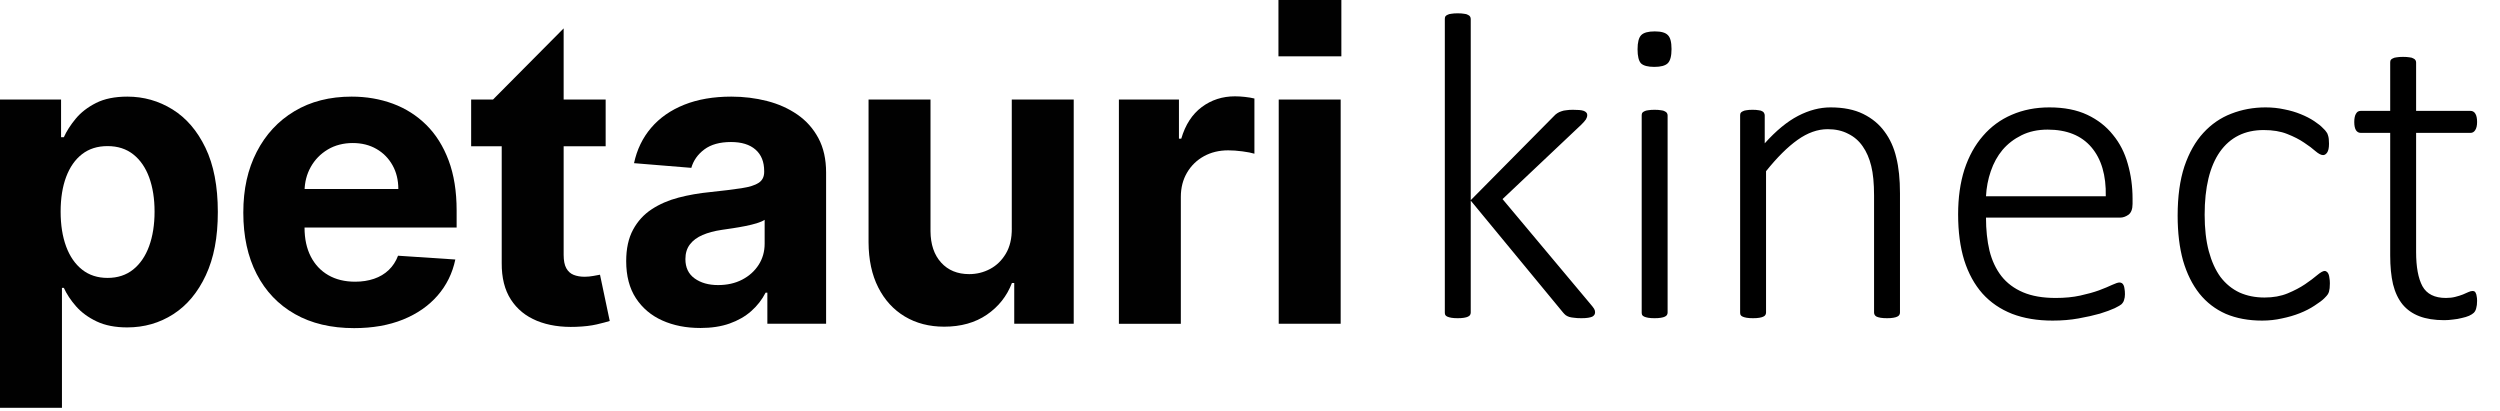
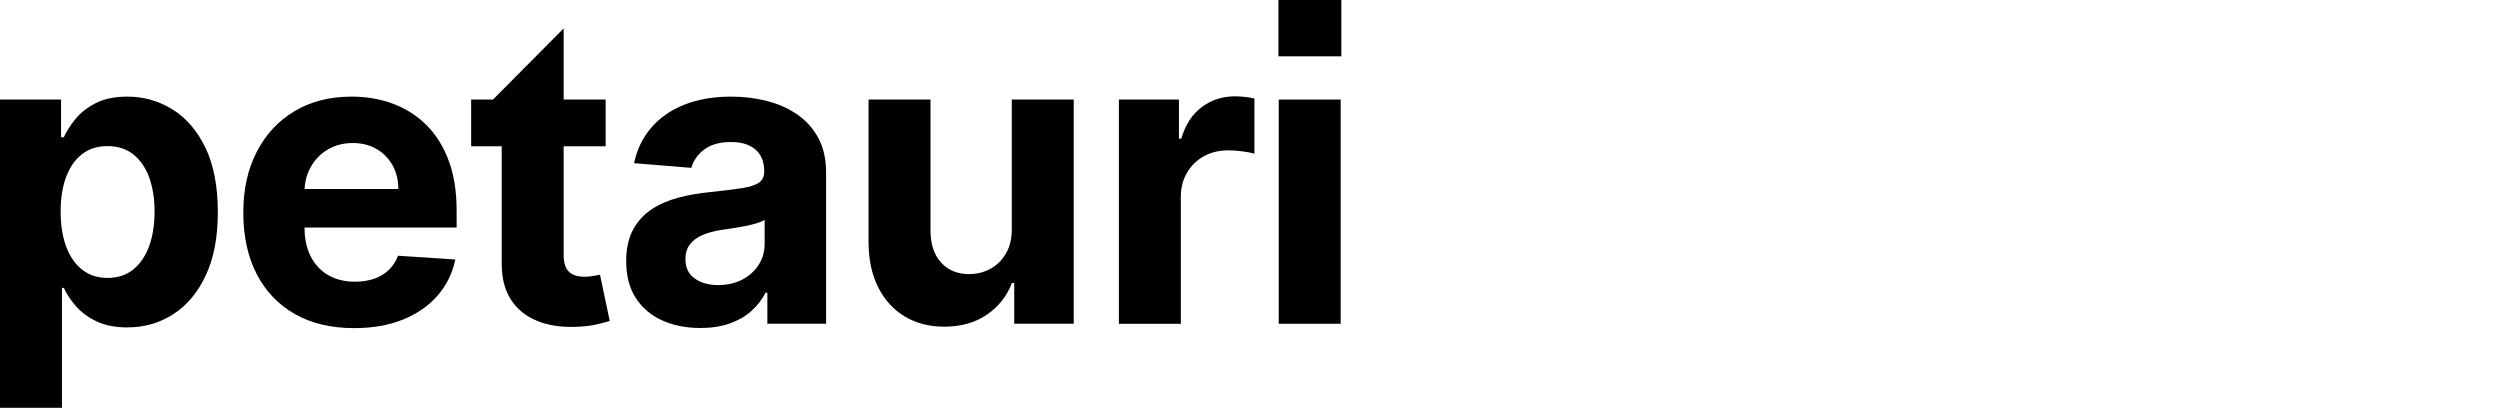
<svg xmlns="http://www.w3.org/2000/svg" width="213" height="35" viewBox="0 0 213 35" fill="none">
  <path d="M0 34.747V8.481H5.203V11.69H5.439C5.67 11.176 6.007 10.651 6.449 10.116C6.891 9.581 7.469 9.134 8.184 8.773C8.898 8.412 9.789 8.232 10.854 8.232C12.242 8.232 13.521 8.595 14.694 9.32C15.866 10.046 16.805 11.136 17.506 12.592C18.207 14.046 18.559 15.87 18.559 18.058C18.559 20.247 18.219 21.986 17.537 23.45C16.856 24.913 15.931 26.02 14.763 26.77C13.595 27.52 12.287 27.895 10.841 27.895C9.816 27.895 8.948 27.725 8.234 27.385C7.52 27.046 6.935 26.616 6.48 26.098C6.026 25.581 5.679 25.056 5.439 24.525H5.278V34.747H0.001H0ZM5.166 18.032C5.166 19.169 5.323 20.158 5.636 21.004C5.95 21.85 6.404 22.506 6.999 22.975C7.594 23.444 8.316 23.678 9.167 23.678C10.019 23.678 10.754 23.44 11.348 22.962C11.942 22.486 12.395 21.822 12.705 20.973C13.014 20.123 13.169 19.142 13.169 18.032C13.169 16.922 13.015 15.96 12.711 15.121C12.405 14.285 11.956 13.629 11.36 13.157C10.766 12.685 10.035 12.448 9.167 12.448C8.3 12.448 7.584 12.676 6.993 13.132C6.403 13.588 5.951 14.235 5.636 15.071C5.322 15.908 5.166 16.896 5.166 18.031V18.032Z" fill="#010101" />
  <path d="M30.171 27.956C28.214 27.956 26.53 27.557 25.122 26.756C23.714 25.956 22.63 24.82 21.869 23.348C21.109 21.876 20.73 20.133 20.73 18.119C20.73 16.104 21.109 14.429 21.869 12.945C22.63 11.462 23.701 10.304 25.085 9.476C26.468 8.646 28.093 8.232 29.96 8.232C31.215 8.232 32.386 8.433 33.472 8.834C34.558 9.237 35.508 9.839 36.322 10.644C37.135 11.448 37.769 12.458 38.224 13.672C38.678 14.887 38.905 16.307 38.905 17.932V19.387H22.837V16.104H33.938C33.938 15.341 33.772 14.665 33.442 14.077C33.111 13.488 32.656 13.025 32.073 12.69C31.49 12.354 30.815 12.186 30.047 12.186C29.28 12.186 28.537 12.37 27.923 12.74C27.308 13.109 26.827 13.602 26.48 14.219C26.133 14.837 25.956 15.524 25.947 16.278V19.399C25.947 20.344 26.123 21.161 26.474 21.849C26.825 22.536 27.323 23.068 27.967 23.441C28.611 23.814 29.374 24.001 30.258 24.001C30.845 24.001 31.381 23.918 31.868 23.752C32.355 23.586 32.773 23.337 33.12 23.006C33.467 22.674 33.732 22.268 33.913 21.787L38.794 22.11C38.547 23.288 38.04 24.314 37.276 25.189C36.512 26.063 35.53 26.744 34.328 27.229C33.126 27.713 31.741 27.956 30.172 27.956H30.171Z" fill="#010101" />
  <path d="M51.602 8.481V12.46H40.142V8.481H51.602ZM41.735 8.752L48.023 2.419V21.713C48.023 22.203 48.098 22.581 48.246 22.851C48.395 23.12 48.603 23.309 48.871 23.417C49.14 23.525 49.452 23.579 49.806 23.579C50.053 23.579 50.302 23.556 50.55 23.51C50.797 23.465 50.988 23.43 51.12 23.405L51.95 27.348C51.686 27.43 51.314 27.528 50.836 27.64C50.357 27.751 49.775 27.82 49.089 27.845C47.817 27.895 46.703 27.725 45.75 27.335C44.796 26.945 44.055 26.34 43.526 25.52C42.996 24.699 42.737 23.663 42.746 22.41V8.481L41.736 8.752H41.735Z" fill="#010101" />
  <path d="M59.671 27.944C58.457 27.944 57.375 27.731 56.425 27.304C55.475 26.877 54.725 26.242 54.176 25.401C53.627 24.559 53.352 23.509 53.352 22.248C53.352 21.187 53.545 20.296 53.935 19.574C54.323 18.853 54.851 18.273 55.52 17.833C56.189 17.393 56.952 17.062 57.805 16.838C58.66 16.614 59.559 16.457 60.5 16.366C61.607 16.249 62.498 16.14 63.176 16.036C63.854 15.932 64.344 15.777 64.65 15.57C64.956 15.363 65.108 15.056 65.108 14.649V14.574C65.108 13.786 64.862 13.177 64.37 12.746C63.879 12.315 63.183 12.1 62.282 12.1C61.332 12.1 60.576 12.309 60.014 12.727C59.453 13.146 59.081 13.671 58.9 14.301L54.019 13.902C54.267 12.742 54.754 11.736 55.48 10.887C56.206 10.037 57.146 9.382 58.298 8.922C59.45 8.462 60.786 8.232 62.306 8.232C63.363 8.232 64.377 8.356 65.348 8.605C66.319 8.853 67.181 9.239 67.938 9.762C68.693 10.284 69.29 10.953 69.727 11.77C70.165 12.587 70.384 13.563 70.384 14.699V27.583H65.379V24.934H65.23C64.925 25.531 64.515 26.056 64.004 26.508C63.492 26.96 62.876 27.312 62.157 27.566C61.439 27.819 60.609 27.945 59.667 27.945L59.671 27.944ZM61.183 24.288C61.959 24.288 62.644 24.133 63.24 23.822C63.834 23.511 64.3 23.09 64.64 22.559C64.978 22.029 65.148 21.427 65.148 20.756V18.729C64.982 18.837 64.757 18.934 64.473 19.021C64.188 19.107 63.867 19.186 63.513 19.257C63.157 19.328 62.803 19.39 62.447 19.444C62.091 19.498 61.769 19.546 61.481 19.587C60.862 19.678 60.32 19.824 59.858 20.022C59.395 20.221 59.036 20.488 58.78 20.824C58.524 21.159 58.396 21.575 58.396 22.074C58.396 22.796 58.658 23.345 59.182 23.722C59.706 24.099 60.373 24.288 61.183 24.288Z" fill="#010101" />
  <path d="M86.203 19.451V8.481H91.481V27.583H86.413V24.114H86.215C85.786 25.233 85.073 26.132 84.078 26.813C83.084 27.493 81.87 27.833 80.442 27.833C79.171 27.833 78.051 27.542 77.085 26.962C76.119 26.382 75.365 25.556 74.825 24.487C74.283 23.417 74.008 22.137 74.001 20.645V8.481H79.279V19.699C79.287 20.826 79.589 21.717 80.184 22.372C80.778 23.028 81.576 23.355 82.576 23.355C83.212 23.355 83.806 23.208 84.359 22.914C84.912 22.619 85.36 22.182 85.703 21.602C86.045 21.022 86.214 20.304 86.205 19.451H86.203Z" fill="#010101" />
  <path d="M95.33 27.583V8.481H100.446V11.814H100.644C100.991 10.629 101.574 9.73 102.392 9.121C103.209 8.512 104.15 8.207 105.216 8.207C105.481 8.207 105.765 8.223 106.071 8.257C106.377 8.291 106.645 8.336 106.876 8.393V13.095C106.628 13.019 106.286 12.954 105.848 12.895C105.41 12.838 105.009 12.809 104.646 12.809C103.869 12.809 103.178 12.977 102.57 13.312C101.964 13.648 101.484 14.114 101.134 14.712C100.783 15.308 100.607 15.998 100.607 16.777V27.585H95.329L95.33 27.583Z" fill="#010101" />
  <path d="M108.947 27.583V8.481H114.225V27.583H108.947Z" fill="#010101" />
  <path d="M108.924 0H114.284V4.799H108.924V0Z" fill="#010101" />
-   <path d="M135.901 26.592C135.901 26.678 135.883 26.753 135.846 26.814C135.809 26.876 135.747 26.932 135.66 26.981C135.574 27.019 135.456 27.049 135.308 27.074C135.159 27.099 134.967 27.111 134.732 27.111C134.485 27.111 134.281 27.099 134.12 27.074C133.959 27.062 133.817 27.037 133.693 27C133.582 26.963 133.483 26.913 133.396 26.852C133.322 26.79 133.248 26.715 133.174 26.629L125.307 17.092V26.629C125.307 26.703 125.288 26.771 125.251 26.833C125.214 26.895 125.152 26.944 125.065 26.981C124.991 27.019 124.88 27.049 124.731 27.074C124.595 27.099 124.416 27.111 124.193 27.111C123.983 27.111 123.804 27.099 123.655 27.074C123.519 27.049 123.408 27.019 123.321 26.981C123.235 26.944 123.173 26.895 123.136 26.833C123.111 26.771 123.099 26.703 123.099 26.629V1.617C123.099 1.543 123.111 1.475 123.136 1.413C123.173 1.351 123.235 1.302 123.321 1.265C123.408 1.215 123.519 1.184 123.655 1.172C123.804 1.147 123.983 1.135 124.193 1.135C124.416 1.135 124.595 1.147 124.731 1.172C124.88 1.184 124.991 1.215 125.065 1.265C125.152 1.302 125.214 1.351 125.251 1.413C125.288 1.475 125.307 1.543 125.307 1.617V17.055L132.376 9.911C132.475 9.8 132.574 9.713 132.673 9.651C132.784 9.577 132.902 9.521 133.025 9.484C133.149 9.435 133.291 9.404 133.452 9.392C133.613 9.367 133.799 9.354 134.009 9.354C134.219 9.354 134.398 9.361 134.547 9.373C134.708 9.385 134.838 9.41 134.937 9.447C135.035 9.484 135.11 9.534 135.159 9.596C135.209 9.645 135.233 9.713 135.233 9.8C135.233 9.924 135.196 10.047 135.122 10.171C135.048 10.282 134.918 10.431 134.732 10.616L128.016 16.962L135.475 25.868C135.635 26.054 135.747 26.196 135.809 26.295C135.87 26.394 135.901 26.493 135.901 26.592ZM142.08 26.629C142.08 26.703 142.062 26.771 142.024 26.833C141.987 26.895 141.925 26.944 141.839 26.981C141.765 27.019 141.653 27.049 141.505 27.074C141.369 27.099 141.189 27.111 140.967 27.111C140.757 27.111 140.577 27.099 140.429 27.074C140.293 27.049 140.181 27.019 140.095 26.981C140.008 26.944 139.946 26.895 139.909 26.833C139.884 26.771 139.872 26.703 139.872 26.629V9.837C139.872 9.763 139.884 9.695 139.909 9.633C139.946 9.571 140.008 9.521 140.095 9.484C140.181 9.435 140.293 9.404 140.429 9.392C140.577 9.367 140.757 9.354 140.967 9.354C141.189 9.354 141.369 9.367 141.505 9.392C141.653 9.404 141.765 9.435 141.839 9.484C141.925 9.521 141.987 9.571 142.024 9.633C142.062 9.695 142.08 9.763 142.08 9.837V26.629ZM142.414 4.178C142.414 4.771 142.309 5.173 142.099 5.384C141.888 5.594 141.505 5.699 140.948 5.699C140.404 5.699 140.027 5.6 139.816 5.402C139.618 5.192 139.52 4.79 139.52 4.196C139.52 3.603 139.625 3.201 139.835 2.99C140.045 2.78 140.429 2.675 140.985 2.675C141.53 2.675 141.901 2.78 142.099 2.99C142.309 3.188 142.414 3.584 142.414 4.178ZM161.878 26.629C161.878 26.703 161.859 26.771 161.822 26.833C161.785 26.895 161.723 26.944 161.637 26.981C161.562 27.019 161.451 27.049 161.303 27.074C161.167 27.099 160.993 27.111 160.783 27.111C160.561 27.111 160.375 27.099 160.227 27.074C160.09 27.049 159.979 27.019 159.893 26.981C159.818 26.944 159.763 26.895 159.726 26.833C159.688 26.771 159.67 26.703 159.67 26.629V16.665C159.67 15.626 159.59 14.785 159.429 14.142C159.268 13.486 159.027 12.929 158.705 12.472C158.383 12.002 157.969 11.643 157.462 11.396C156.967 11.136 156.386 11.006 155.718 11.006C154.864 11.006 154.011 11.309 153.157 11.915C152.304 12.521 151.407 13.412 150.467 14.587V26.629C150.467 26.703 150.448 26.771 150.411 26.833C150.374 26.895 150.312 26.944 150.226 26.981C150.151 27.019 150.04 27.049 149.892 27.074C149.756 27.099 149.576 27.111 149.354 27.111C149.143 27.111 148.964 27.099 148.815 27.074C148.679 27.049 148.568 27.019 148.481 26.981C148.395 26.944 148.333 26.895 148.296 26.833C148.271 26.771 148.259 26.703 148.259 26.629V9.837C148.259 9.763 148.271 9.695 148.296 9.633C148.333 9.571 148.395 9.521 148.481 9.484C148.568 9.435 148.673 9.404 148.797 9.392C148.933 9.367 149.106 9.354 149.316 9.354C149.527 9.354 149.7 9.367 149.836 9.392C149.972 9.404 150.077 9.435 150.151 9.484C150.226 9.521 150.275 9.571 150.3 9.633C150.337 9.695 150.355 9.763 150.355 9.837V12.212C151.32 11.136 152.267 10.356 153.194 9.874C154.122 9.392 155.044 9.15 155.959 9.15C157.06 9.15 157.988 9.336 158.742 9.707C159.497 10.078 160.103 10.579 160.561 11.21C161.031 11.841 161.365 12.577 161.562 13.418C161.773 14.259 161.878 15.273 161.878 16.461V26.629ZM181.694 17.37C181.694 17.815 181.577 18.125 181.342 18.298C181.107 18.459 180.878 18.539 180.655 18.539H169.207C169.207 19.578 169.306 20.518 169.504 21.359C169.714 22.201 170.054 22.924 170.524 23.53C170.994 24.124 171.607 24.582 172.361 24.903C173.116 25.225 174.044 25.386 175.145 25.386C175.924 25.386 176.623 25.318 177.241 25.182C177.86 25.046 178.392 24.897 178.837 24.736C179.295 24.563 179.666 24.409 179.95 24.273C180.247 24.136 180.457 24.068 180.581 24.068C180.655 24.068 180.723 24.087 180.785 24.124C180.847 24.161 180.896 24.223 180.934 24.31C180.971 24.384 180.995 24.483 181.008 24.606C181.033 24.73 181.045 24.885 181.045 25.07C181.045 25.157 181.039 25.244 181.026 25.33C181.014 25.404 180.995 25.479 180.971 25.553C180.958 25.615 180.934 25.676 180.896 25.738C180.859 25.8 180.81 25.862 180.748 25.924C180.686 25.986 180.494 26.097 180.173 26.258C179.851 26.406 179.431 26.561 178.911 26.722C178.392 26.87 177.785 27.006 177.093 27.13C176.412 27.254 175.676 27.315 174.885 27.315C173.586 27.315 172.436 27.124 171.434 26.74C170.432 26.344 169.59 25.769 168.91 25.015C168.23 24.248 167.71 23.301 167.352 22.176C167.005 21.05 166.832 19.745 166.832 18.261C166.832 16.838 167.011 15.564 167.37 14.438C167.741 13.313 168.267 12.36 168.947 11.581C169.628 10.789 170.444 10.19 171.396 9.781C172.361 9.361 173.431 9.15 174.606 9.15C175.868 9.15 176.944 9.361 177.835 9.781C178.726 10.202 179.455 10.771 180.024 11.488C180.606 12.193 181.026 13.016 181.286 13.956C181.558 14.896 181.694 15.886 181.694 16.925V17.37ZM179.412 16.721C179.449 14.94 179.041 13.548 178.188 12.546C177.334 11.544 176.091 11.043 174.458 11.043C173.617 11.043 172.875 11.204 172.231 11.525C171.601 11.835 171.062 12.249 170.617 12.769C170.184 13.288 169.85 13.894 169.615 14.587C169.38 15.267 169.244 15.979 169.207 16.721H179.412ZM198.505 24.143C198.505 24.291 198.499 24.427 198.486 24.551C198.474 24.662 198.455 24.761 198.431 24.848C198.406 24.934 198.369 25.015 198.319 25.089C198.282 25.151 198.183 25.262 198.022 25.423C197.862 25.584 197.59 25.788 197.206 26.035C196.835 26.283 196.414 26.499 195.944 26.685C195.474 26.87 194.967 27.019 194.423 27.13C193.879 27.254 193.316 27.315 192.734 27.315C191.572 27.315 190.539 27.124 189.636 26.74C188.745 26.344 187.997 25.769 187.391 25.015C186.785 24.248 186.321 23.314 185.999 22.213C185.69 21.1 185.535 19.819 185.535 18.372C185.535 16.739 185.727 15.341 186.11 14.179C186.506 13.016 187.044 12.063 187.725 11.321C188.405 10.579 189.197 10.035 190.1 9.688C191.015 9.33 191.992 9.15 193.031 9.15C193.588 9.15 194.12 9.206 194.627 9.317C195.134 9.416 195.598 9.552 196.019 9.726C196.451 9.899 196.835 10.097 197.169 10.319C197.503 10.542 197.744 10.734 197.893 10.895C198.053 11.043 198.159 11.161 198.208 11.247C198.27 11.321 198.313 11.408 198.338 11.507C198.375 11.606 198.4 11.717 198.412 11.841C198.424 11.952 198.431 12.088 198.431 12.249C198.431 12.608 198.375 12.861 198.264 13.01C198.165 13.146 198.053 13.214 197.93 13.214C197.757 13.214 197.54 13.102 197.28 12.88C197.033 12.657 196.711 12.416 196.315 12.156C195.92 11.884 195.437 11.637 194.868 11.414C194.312 11.191 193.644 11.08 192.864 11.08C191.256 11.08 190.013 11.699 189.135 12.935C188.269 14.172 187.836 15.96 187.836 18.298C187.836 19.473 187.953 20.506 188.188 21.396C188.424 22.275 188.757 23.011 189.19 23.605C189.636 24.186 190.174 24.625 190.805 24.922C191.436 25.206 192.147 25.349 192.938 25.349C193.681 25.349 194.336 25.231 194.905 24.996C195.474 24.761 195.969 24.501 196.39 24.217C196.81 23.932 197.157 23.672 197.429 23.438C197.713 23.203 197.924 23.085 198.06 23.085C198.134 23.085 198.196 23.11 198.245 23.159C198.307 23.196 198.356 23.264 198.394 23.363C198.431 23.45 198.455 23.561 198.468 23.697C198.493 23.821 198.505 23.969 198.505 24.143ZM211.048 25.627C211.048 25.887 211.023 26.097 210.974 26.258C210.937 26.419 210.868 26.549 210.77 26.648C210.683 26.734 210.547 26.821 210.361 26.907C210.188 26.981 209.984 27.043 209.749 27.093C209.514 27.155 209.267 27.198 209.007 27.223C208.747 27.26 208.493 27.278 208.246 27.278C207.417 27.278 206.712 27.167 206.131 26.944C205.549 26.722 205.073 26.388 204.702 25.942C204.331 25.485 204.059 24.91 203.886 24.217C203.725 23.524 203.645 22.708 203.645 21.768V11.321H201.14C200.966 11.321 200.83 11.247 200.731 11.099C200.632 10.938 200.583 10.703 200.583 10.394C200.583 10.233 200.595 10.097 200.62 9.985C200.645 9.862 200.682 9.763 200.731 9.688C200.781 9.602 200.837 9.54 200.898 9.503C200.973 9.466 201.053 9.447 201.14 9.447H203.645V5.328C203.645 5.254 203.657 5.186 203.682 5.124C203.719 5.062 203.781 5.013 203.867 4.976C203.954 4.926 204.065 4.895 204.201 4.883C204.35 4.858 204.529 4.846 204.739 4.846C204.962 4.846 205.141 4.858 205.277 4.883C205.426 4.895 205.537 4.926 205.611 4.976C205.698 5.013 205.76 5.062 205.797 5.124C205.834 5.186 205.853 5.254 205.853 5.328V9.447H210.491C210.578 9.447 210.652 9.466 210.714 9.503C210.788 9.54 210.85 9.602 210.899 9.688C210.949 9.763 210.986 9.862 211.011 9.985C211.035 10.097 211.048 10.233 211.048 10.394C211.048 10.703 210.992 10.938 210.881 11.099C210.782 11.247 210.652 11.321 210.491 11.321H205.853V21.471C205.853 22.745 206.032 23.716 206.391 24.384C206.762 25.052 207.43 25.386 208.395 25.386C208.691 25.386 208.957 25.355 209.192 25.293C209.44 25.231 209.656 25.163 209.842 25.089C210.027 25.015 210.182 24.947 210.306 24.885C210.442 24.823 210.559 24.792 210.658 24.792C210.72 24.792 210.776 24.804 210.825 24.829C210.875 24.854 210.912 24.903 210.937 24.977C210.974 25.039 210.998 25.126 211.011 25.237C211.035 25.336 211.048 25.466 211.048 25.627Z" fill="black" />
</svg>